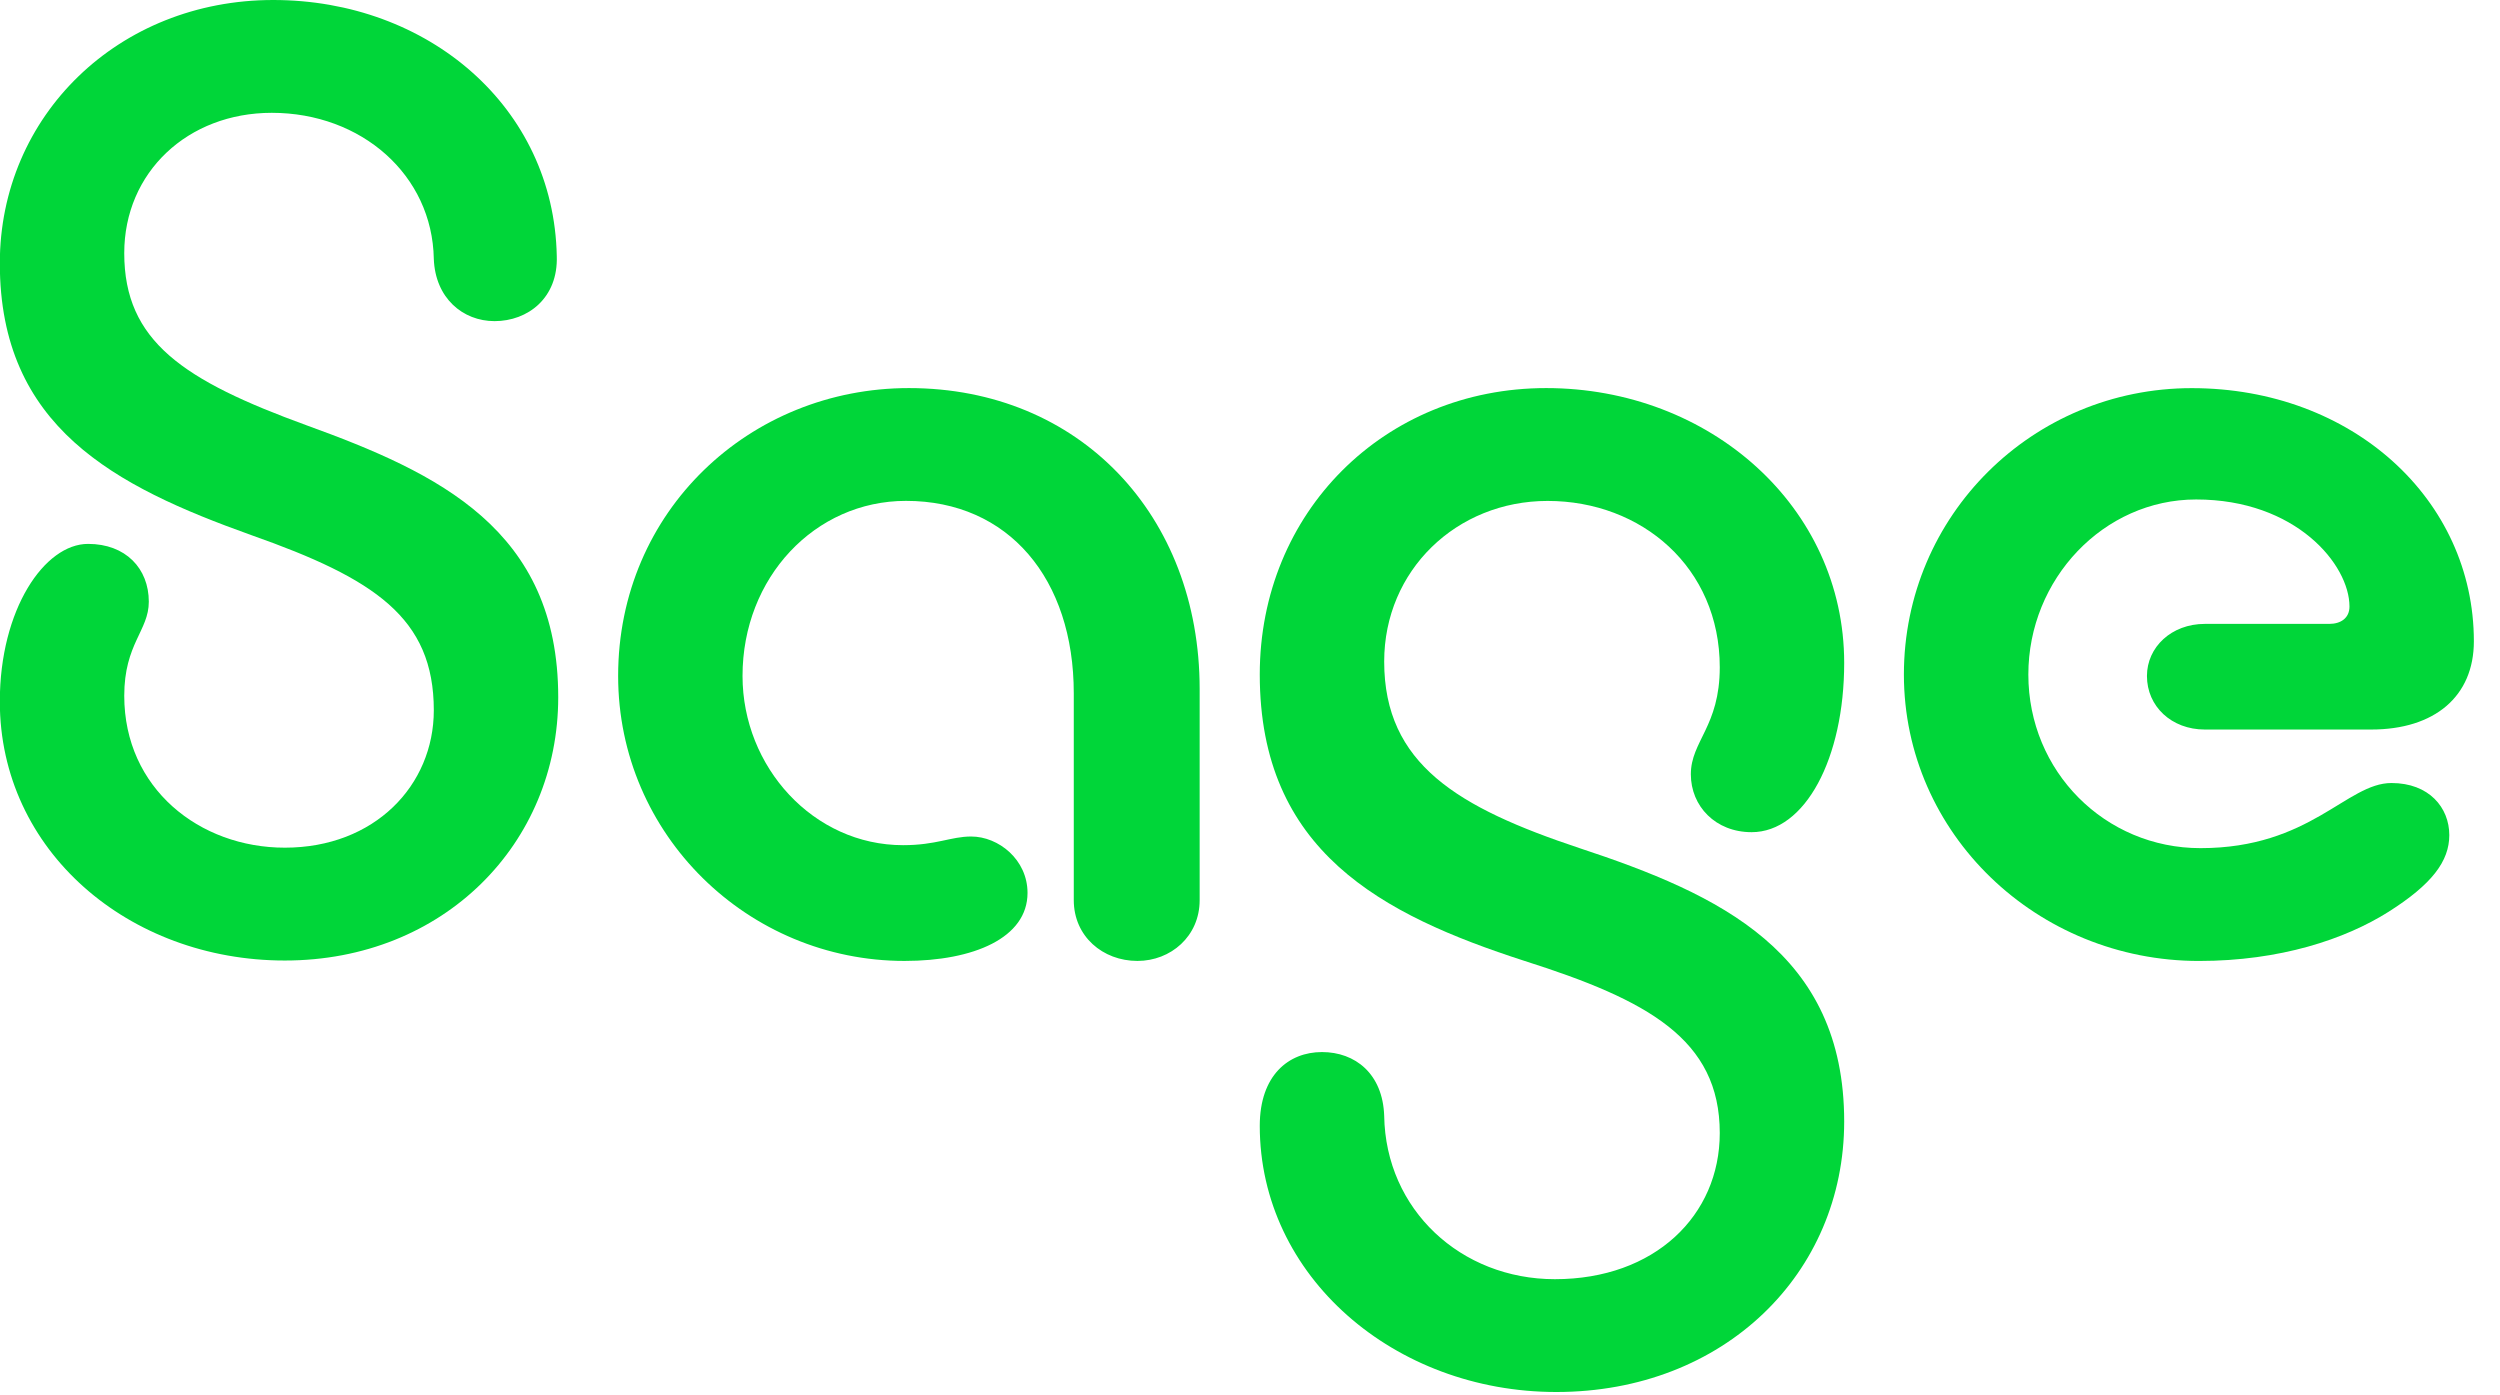
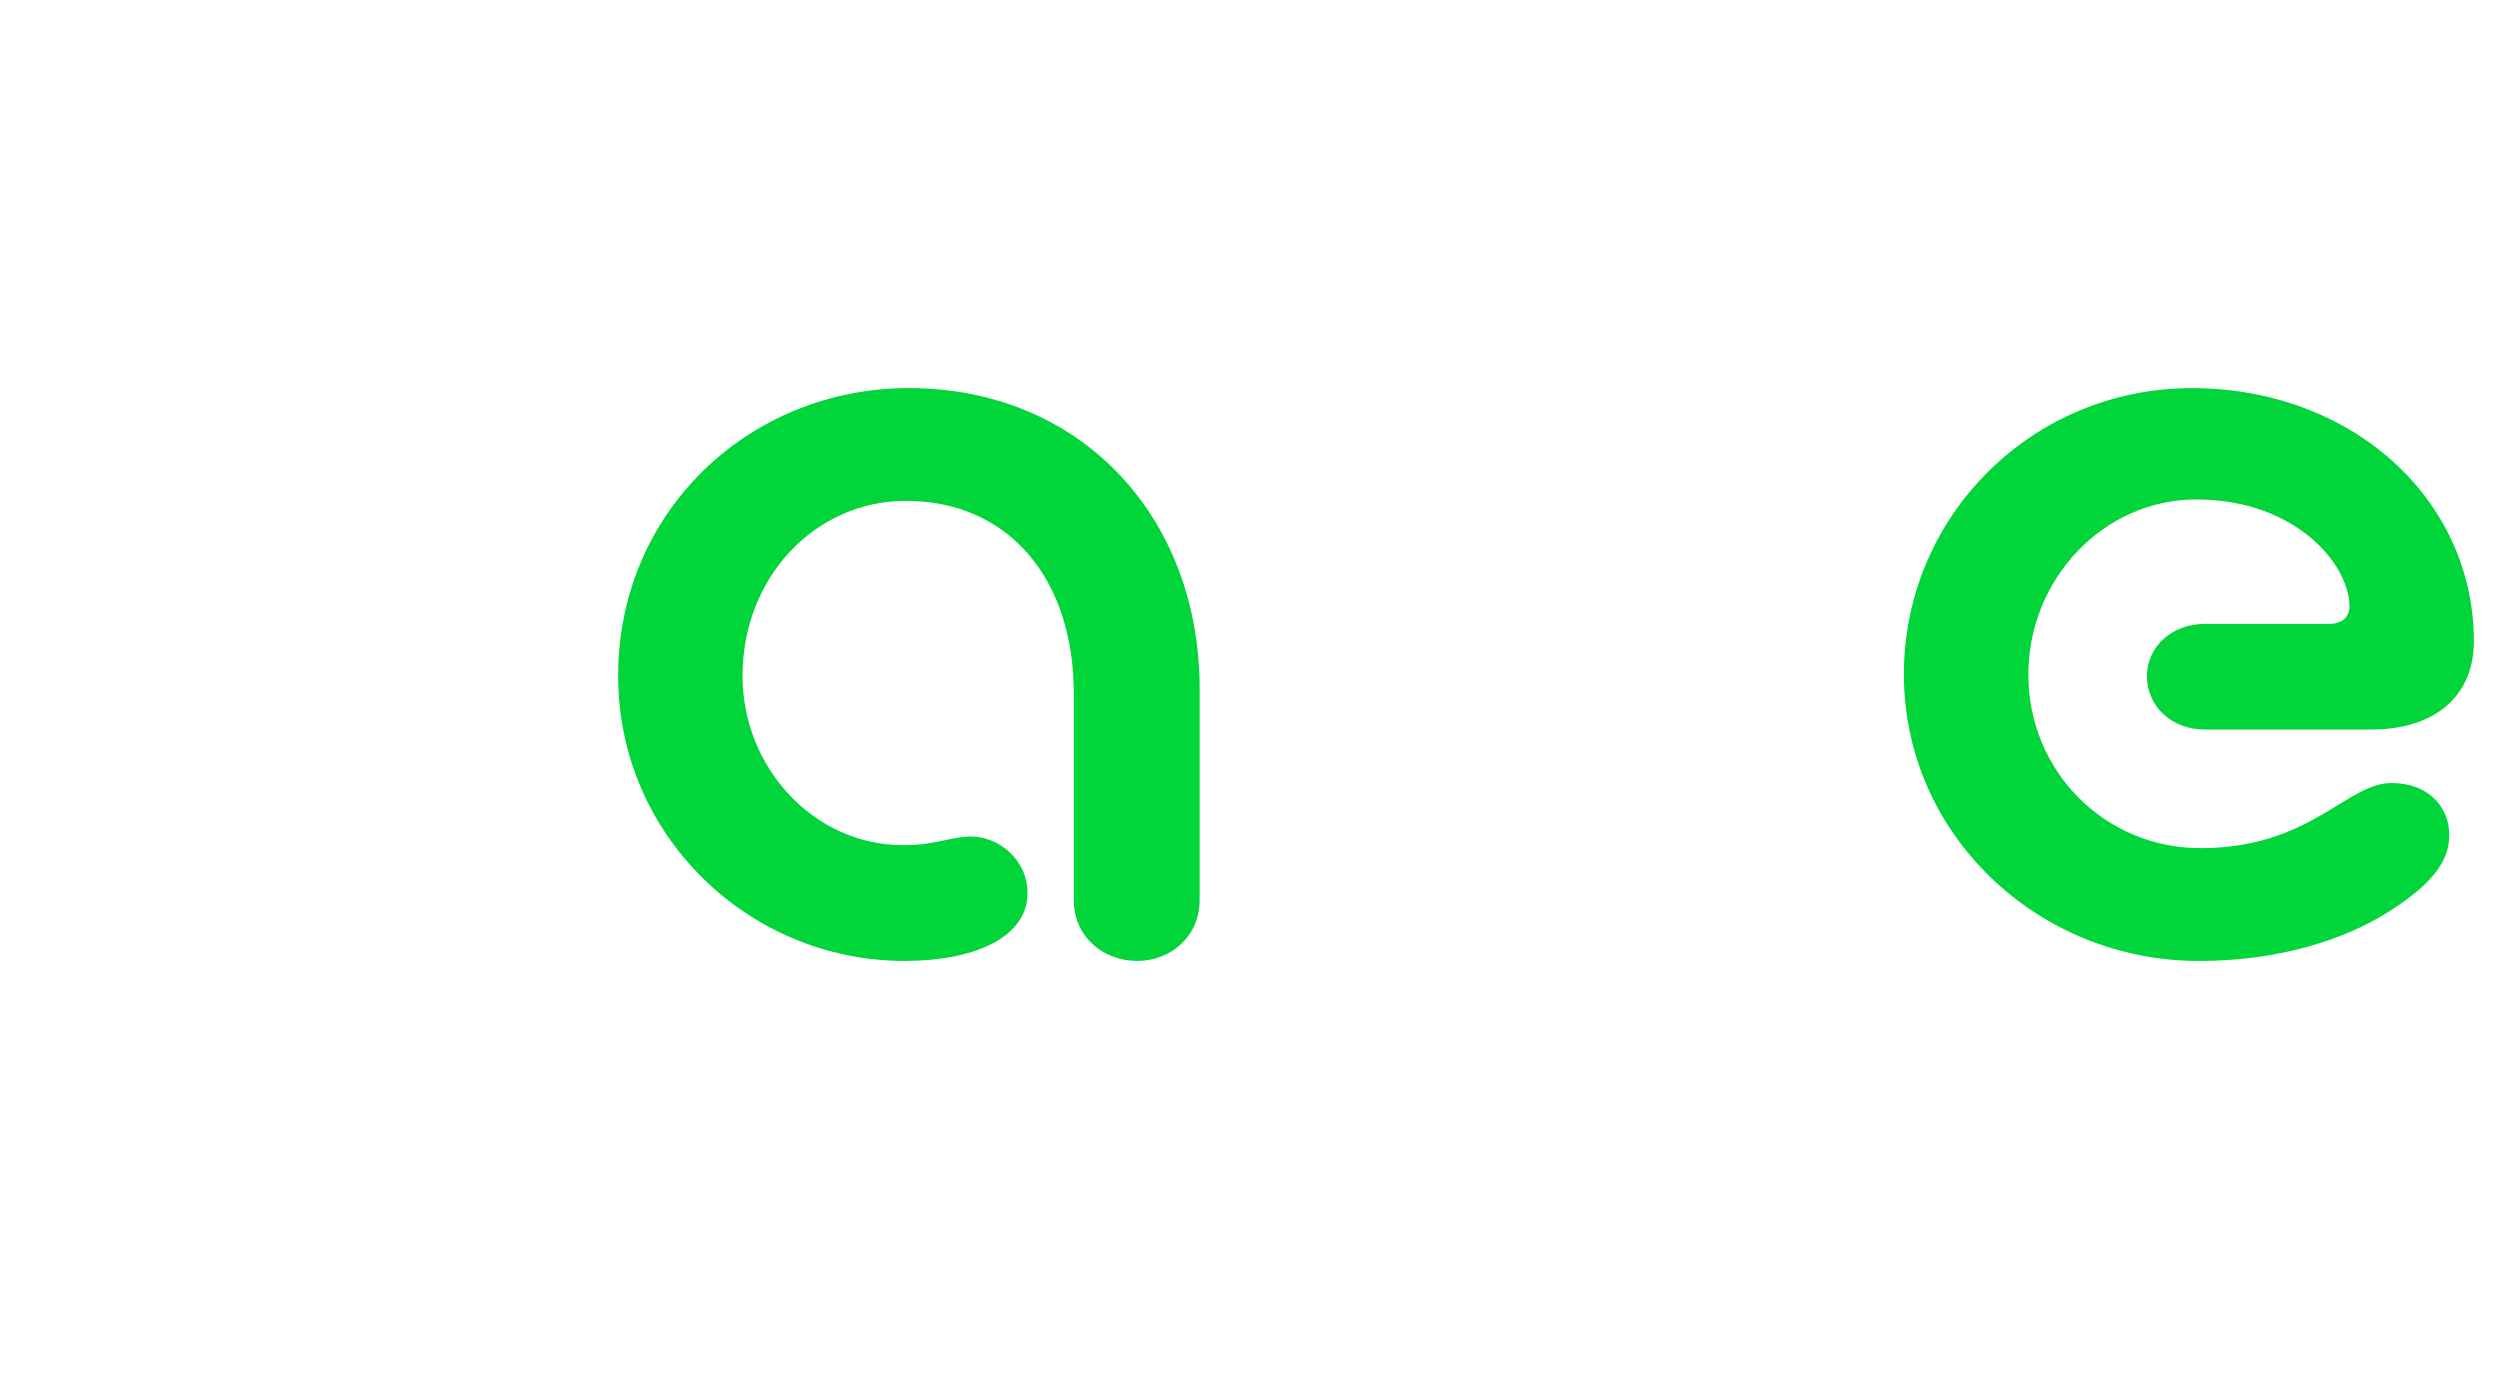
<svg xmlns="http://www.w3.org/2000/svg" width="86" height="48" viewBox="0 0 86 48" fill="none">
  <g id="Sage-logo_svg 1" clip-path="url(#clip0_1712_17618)">
-     <path id="Vector" d="M9.399 0C14.724 0 19.053 3.682 19.153 8.808C19.203 10.251 18.158 11.047 17.013 11.047C15.918 11.047 14.973 10.252 14.923 8.907C14.873 6.021 12.435 3.881 9.349 3.881C6.462 3.881 4.274 5.921 4.274 8.708C4.274 11.743 6.314 13.087 10.544 14.63C15.072 16.272 19.203 18.212 19.203 23.985C19.203 29.012 15.271 33.042 9.798 33.042C4.423 33.042 -0.006 29.26 -0.006 24.134C-0.006 20.95 1.537 18.71 3.029 18.71C4.324 18.71 5.119 19.556 5.119 20.7C5.119 21.695 4.274 22.143 4.274 23.935C4.274 27.12 6.861 29.16 9.798 29.16C12.883 29.16 14.923 27.02 14.923 24.433C14.923 21.248 12.883 19.905 8.653 18.411C3.926 16.721 -0.006 14.68 -0.006 9.057C-0.006 3.982 4.074 0 9.399 0Z" fill="#00D639" />
    <path id="Vector_2" d="M31.116 33.056C25.742 33.056 21.264 28.726 21.264 23.252C21.264 17.579 25.792 13.35 31.266 13.35C37.138 13.35 41.268 17.729 41.268 23.701V30.966C41.268 32.21 40.273 33.056 39.128 33.056C37.934 33.056 36.938 32.21 36.938 30.966V23.849C36.938 19.918 34.699 17.23 31.166 17.23C28.031 17.23 25.543 19.868 25.543 23.252C25.543 26.387 27.981 29.074 31.067 29.074C32.212 29.074 32.71 28.776 33.407 28.776C34.352 28.776 35.347 29.572 35.347 30.717C35.346 32.259 33.504 33.056 31.116 33.056Z" fill="#00D639" />
-     <path id="Vector_3" d="M53.538 47.885C47.964 47.885 43.336 43.904 43.336 38.729C43.336 36.987 44.331 36.191 45.476 36.191C46.62 36.191 47.566 36.938 47.616 38.381C47.666 41.615 50.253 44.004 53.488 44.004C56.922 44.004 59.16 41.814 59.16 38.977C59.16 35.742 56.672 34.399 52.443 33.055C47.516 31.462 43.336 29.273 43.336 23.202C43.336 17.628 47.616 13.35 53.188 13.35C58.811 13.35 63.44 17.43 63.44 22.804C63.44 26.089 62.097 28.627 60.255 28.627C59.011 28.627 58.165 27.731 58.165 26.636C58.165 25.492 59.16 24.994 59.16 22.954C59.16 19.52 56.473 17.232 53.238 17.232C50.103 17.232 47.616 19.621 47.616 22.756C47.616 26.288 50.153 27.782 54.333 29.175C59.16 30.768 63.44 32.758 63.44 38.58C63.44 43.805 59.31 47.885 53.538 47.885Z" fill="#00D639" />
    <path id="Vector_4" d="M75.646 33.057C70.072 33.057 65.494 28.677 65.494 23.204C65.494 17.73 69.923 13.352 75.396 13.352C80.921 13.352 85.101 17.184 85.101 22.061C85.101 23.951 83.758 25.096 81.568 25.096H75.846C74.701 25.096 73.855 24.3 73.855 23.254C73.855 22.259 74.701 21.462 75.846 21.462H80.125C80.523 21.462 80.822 21.263 80.822 20.865C80.822 19.422 78.98 17.182 75.547 17.182C72.363 17.182 69.775 19.92 69.775 23.204C69.775 26.539 72.412 29.176 75.697 29.176C79.479 29.176 80.723 26.936 82.266 26.936C83.56 26.936 84.256 27.782 84.256 28.728C84.256 29.624 83.659 30.421 82.166 31.366C80.671 32.31 78.433 33.057 75.646 33.057Z" fill="#00D639" />
  </g>
  <defs>
    <clipPath id="clip0_1712_17618">
      <rect width="85.106" height="48" fill="white" />
    </clipPath>
  </defs>
</svg>